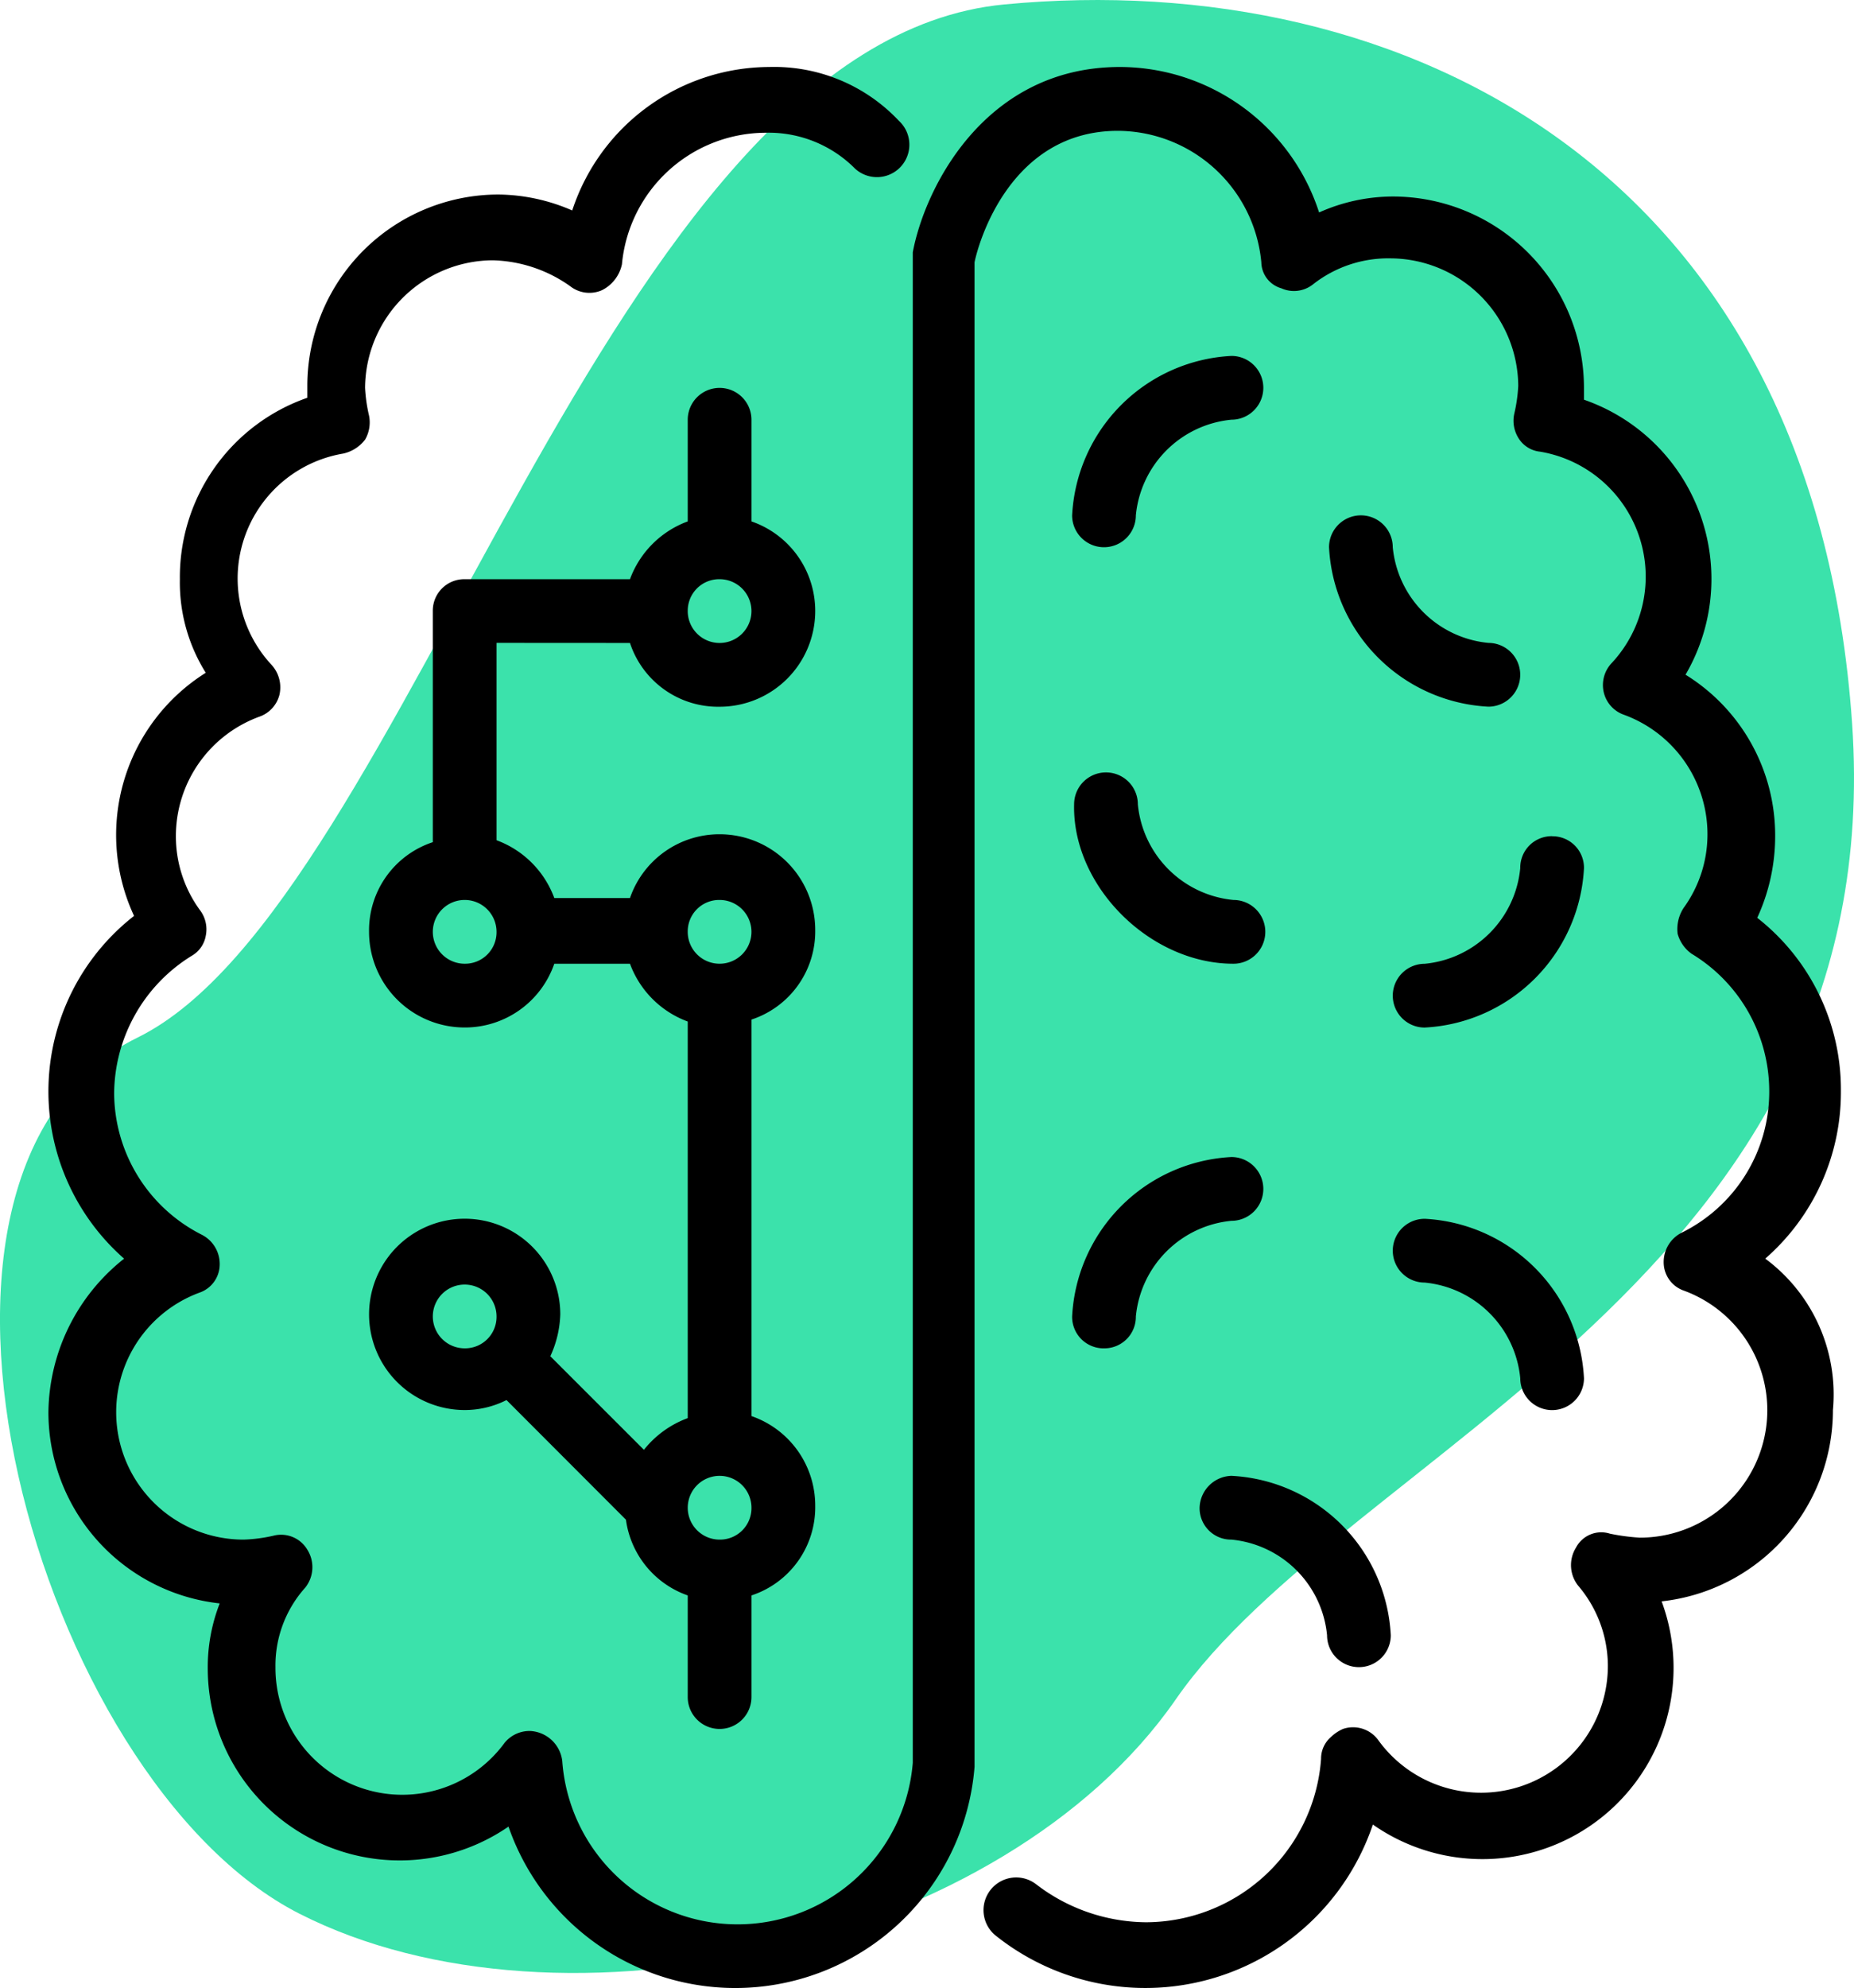
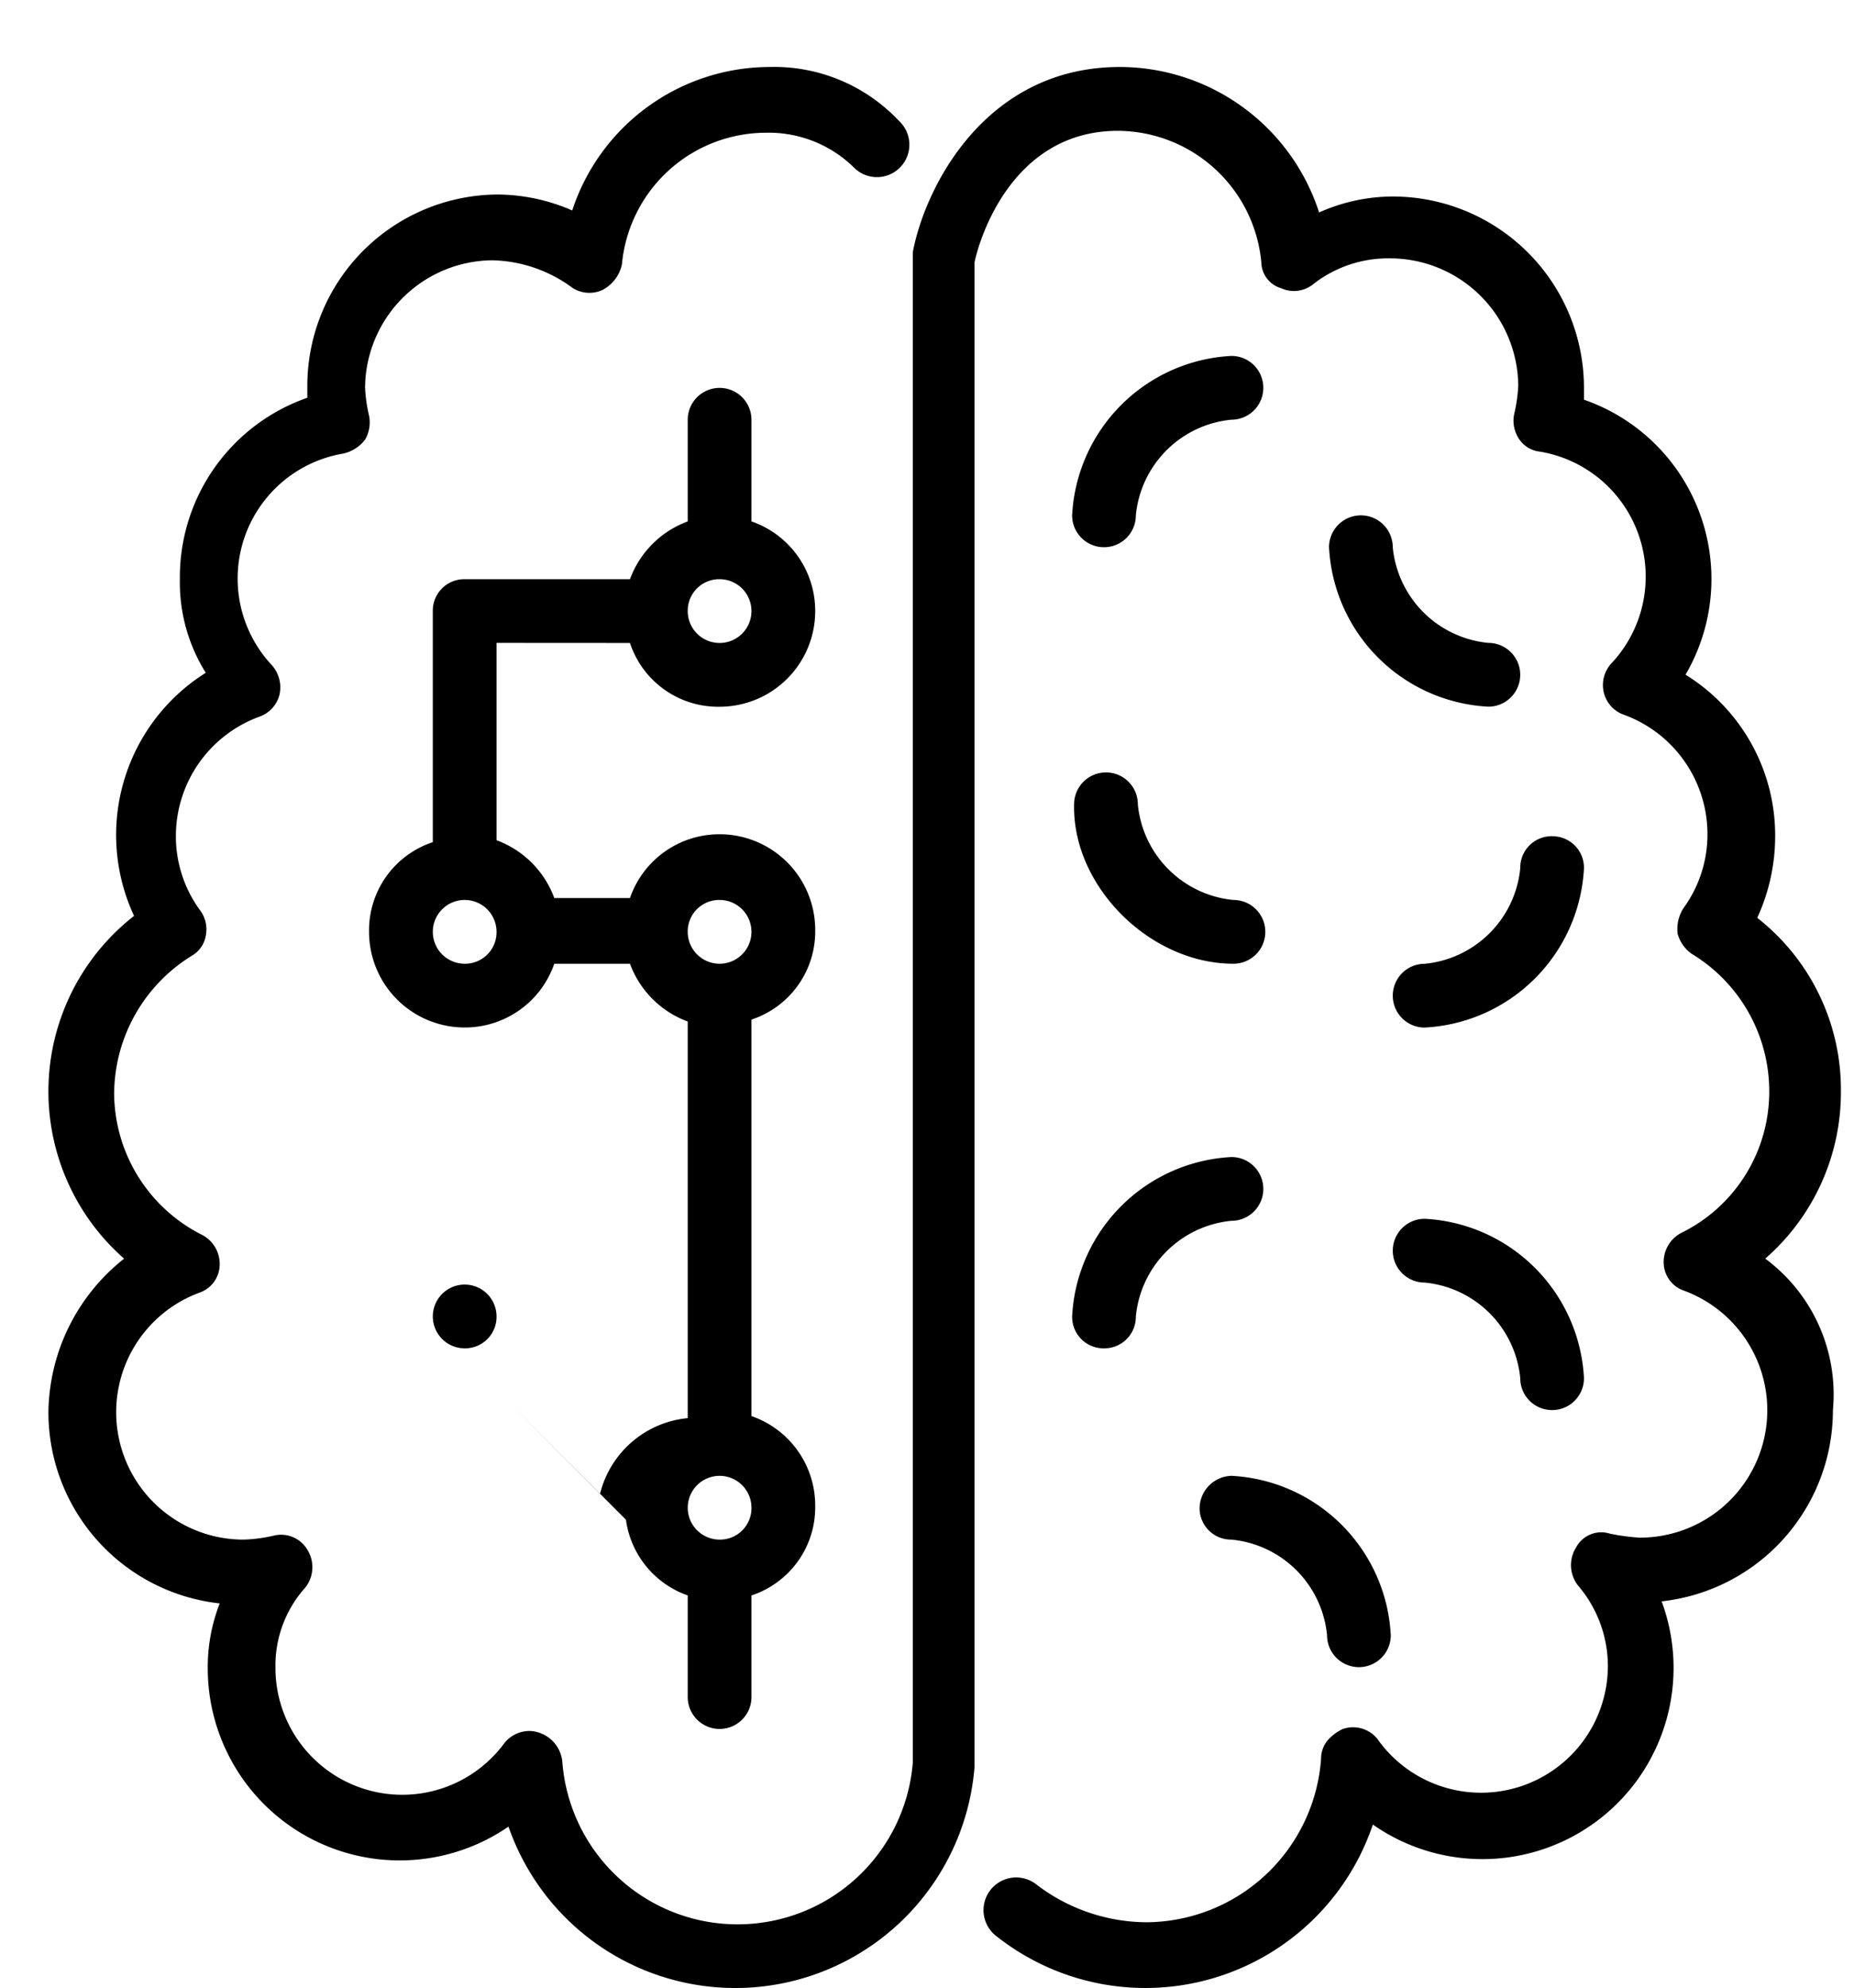
<svg xmlns="http://www.w3.org/2000/svg" width="113.001" height="121.092" viewBox="0 0 113.001 121.092">
  <g id="Groupe_346" data-name="Groupe 346" transform="translate(-822 -3222.279)">
    <g id="Groupe_341" data-name="Groupe 341" transform="translate(64)">
      <g id="ai-back" transform="translate(758 3222.279)">
-         <path id="Tracé_347" data-name="Tracé 347" d="M9027.425,5601.559c-16.547,8.121-6.1,45.242,9.87,53.362s42.964,2.03,53.414-13.05,43.545-25.812,41.224-59.453-27.289-46.112-51.674-43.792S9043.972,5593.438,9027.425,5601.559Z" transform="translate(-9019.048 -5538.356)" fill="#3be2ab" />
-       </g>
+         </g>
      <g id="ai" transform="translate(760.951 3226.359)">
        <g id="People_2_">
          <g id="Icon-9_2_">
-             <path id="android-brain_2_" d="M40.966,52.68a1.942,1.942,0,1,0,1.942-1.942,1.917,1.917,0,0,0-1.942,1.942Zm3.885,35.079A1.942,1.942,0,1,0,42.909,89.7a1.917,1.917,0,0,0,1.942-1.942ZM29.313,52.68a1.942,1.942,0,1,0-1.942,1.942,1.917,1.917,0,0,0,1.942-1.942Zm0,23.427a1.942,1.942,0,1,0-1.942,1.942,1.917,1.917,0,0,0,1.942-1.942ZM40.966,33.137A1.942,1.942,0,1,0,42.909,31.2a1.917,1.917,0,0,0-1.942,1.942ZM29.313,35.079V47.1a5.934,5.934,0,0,1,3.52,3.52h4.613a5.765,5.765,0,0,1,5.463-3.884,5.828,5.828,0,0,1,5.827,5.826,5.652,5.652,0,0,1-3.885,5.462V82.176a5.765,5.765,0,0,1,3.885,5.462A5.652,5.652,0,0,1,44.851,93.1v6.19a1.942,1.942,0,0,1-3.885,0V93.1A5.7,5.7,0,0,1,37.2,88.487L29.92,81.2h0a5.643,5.643,0,0,1-2.549.607,5.828,5.828,0,0,1-5.827-5.826,5.827,5.827,0,0,1,11.654,0,6.523,6.523,0,0,1-.607,2.549h0l5.705,5.7A6.1,6.1,0,0,1,40.966,82.3V58.142a5.934,5.934,0,0,1-3.52-3.52H32.833a5.765,5.765,0,0,1-5.463,3.884,5.828,5.828,0,0,1-5.827-5.826,5.652,5.652,0,0,1,3.885-5.462V33.137A1.917,1.917,0,0,1,27.371,31.2H37.446a5.934,5.934,0,0,1,3.52-3.52v-6.19a1.942,1.942,0,0,1,3.885,0v6.19a5.765,5.765,0,0,1,3.885,5.462,5.828,5.828,0,0,1-5.827,5.826,5.652,5.652,0,0,1-5.463-3.884Zm77.326,37.507a13.436,13.436,0,0,0,4.613-10.2,13.283,13.283,0,0,0-5.1-10.56,11.873,11.873,0,0,0,1.093-4.977,11.507,11.507,0,0,0-5.463-9.832,11.558,11.558,0,0,0-6.191-16.751v-.728A11.656,11.656,0,0,0,83.939,7.89a11.039,11.039,0,0,0-4.491.971A12.792,12.792,0,0,0,67.308,0c-8.255,0-11.9,7.4-12.625,11.289V103.3a10.714,10.714,0,0,1-21.365-.121,2.074,2.074,0,0,0-1.942-1.821,1.957,1.957,0,0,0-1.578.728,7.729,7.729,0,0,1-13.96-4.613,7.1,7.1,0,0,1,1.821-4.855,2,2,0,0,0,.121-2.306,1.859,1.859,0,0,0-2.064-.85A9.371,9.371,0,0,1,13.9,89.7,7.761,7.761,0,0,1,11.226,74.65a1.826,1.826,0,0,0,1.214-1.7,2,2,0,0,0-1.093-1.821,9.71,9.71,0,0,1-5.341-8.618,9.934,9.934,0,0,1,4.734-8.375,1.754,1.754,0,0,0,.85-1.214,1.932,1.932,0,0,0-.364-1.578,7.627,7.627,0,0,1-1.457-4.491,7.747,7.747,0,0,1,5.1-7.283,1.909,1.909,0,0,0,1.214-1.335,2.031,2.031,0,0,0-.486-1.821,7.72,7.72,0,0,1,4.37-12.866A2.308,2.308,0,0,0,21.3,22.7a2.089,2.089,0,0,0,.243-1.457,9.521,9.521,0,0,1-.243-1.7,7.823,7.823,0,0,1,7.769-7.768A8.5,8.5,0,0,1,33.8,13.352a1.9,1.9,0,0,0,1.942.243,2.291,2.291,0,0,0,1.214-1.578A8.826,8.826,0,0,1,45.7,4.006,7.412,7.412,0,0,1,51.163,6.19a1.976,1.976,0,1,0,2.671-2.913A10.441,10.441,0,0,0,45.943,0,12.687,12.687,0,0,0,33.926,8.74a11.49,11.49,0,0,0-4.491-.971A11.656,11.656,0,0,0,17.781,19.421v.728A11.57,11.57,0,0,0,10.012,31.2a10.37,10.37,0,0,0,1.578,5.7A11.665,11.665,0,0,0,7.22,51.709a13.556,13.556,0,0,0-.607,20.878A12.092,12.092,0,0,0,2,81.933,11.715,11.715,0,0,0,12.44,93.586a10.691,10.691,0,0,0-.728,4.006,11.7,11.7,0,0,0,18.33,9.589,14.63,14.63,0,0,0,28.405-3.641V11.9c.243-1.214,2.185-8.011,8.74-8.011a8.826,8.826,0,0,1,8.74,8.011,1.676,1.676,0,0,0,1.214,1.578,1.869,1.869,0,0,0,1.942-.243,7.425,7.425,0,0,1,4.734-1.578,7.823,7.823,0,0,1,7.769,7.768,9.522,9.522,0,0,1-.243,1.7,1.986,1.986,0,0,0,.243,1.457,1.751,1.751,0,0,0,1.335.85,7.72,7.72,0,0,1,4.37,12.866,1.944,1.944,0,0,0-.486,1.821,1.909,1.909,0,0,0,1.214,1.335,7.747,7.747,0,0,1,5.1,7.283,7.627,7.627,0,0,1-1.457,4.491A2.359,2.359,0,0,0,101.3,52.8a2.226,2.226,0,0,0,.85,1.214,9.781,9.781,0,0,1,4.734,8.375,9.574,9.574,0,0,1-5.341,8.618,2,2,0,0,0-1.093,1.821,1.826,1.826,0,0,0,1.214,1.7A7.761,7.761,0,0,1,98.991,89.58a12.626,12.626,0,0,1-1.821-.243,1.735,1.735,0,0,0-2.064.85,2.015,2.015,0,0,0,.121,2.306,7.559,7.559,0,0,1,1.821,4.855,7.729,7.729,0,0,1-13.96,4.613,1.9,1.9,0,0,0-2.185-.728,2.539,2.539,0,0,0-.728.486,1.739,1.739,0,0,0-.607,1.335,10.73,10.73,0,0,1-10.682,9.953A11.121,11.121,0,0,1,62.21,110.7a1.991,1.991,0,1,0-2.428,3.156,14.634,14.634,0,0,0,22.943-6.8,11.648,11.648,0,0,0,17.6-13.595,11.715,11.715,0,0,0,10.44-11.653,10.288,10.288,0,0,0-4.127-9.225ZM72.164,87.759A1.917,1.917,0,0,0,74.106,89.7a6.472,6.472,0,0,1,5.827,5.826,1.942,1.942,0,0,0,3.884,0,10.252,10.252,0,0,0-9.711-9.711,2,2,0,0,0-1.942,1.942Zm17.6-52.68a6.472,6.472,0,0,1-5.827-5.826,1.942,1.942,0,0,0-3.884,0,10.252,10.252,0,0,0,9.711,9.711,1.942,1.942,0,1,0,0-3.884ZM66.337,78.049a1.917,1.917,0,0,0,1.942-1.942,6.472,6.472,0,0,1,5.827-5.826,1.942,1.942,0,1,0,0-3.884,10.252,10.252,0,0,0-9.711,9.711,1.917,1.917,0,0,0,1.942,1.942Zm7.89-23.427a1.942,1.942,0,1,0,0-3.884A6.472,6.472,0,0,1,68.4,44.911a1.942,1.942,0,0,0-3.884,0c-.121,4.977,4.613,9.711,9.711,9.711ZM93.65,46.853A1.917,1.917,0,0,0,91.708,48.8a6.472,6.472,0,0,1-5.827,5.826,1.942,1.942,0,1,0,0,3.884A10.252,10.252,0,0,0,95.592,48.8a1.917,1.917,0,0,0-1.942-1.942ZM85.881,70.159a1.942,1.942,0,1,0,0,3.884,6.472,6.472,0,0,1,5.827,5.826,1.942,1.942,0,0,0,3.884,0,10.252,10.252,0,0,0-9.711-9.711ZM64.395,27.311A10.252,10.252,0,0,1,74.106,17.6a1.942,1.942,0,1,1,0,3.884,6.472,6.472,0,0,0-5.827,5.826,1.942,1.942,0,0,1-3.885,0Z" transform="translate(-2 0)" />
+             <path id="android-brain_2_" d="M40.966,52.68a1.942,1.942,0,1,0,1.942-1.942,1.917,1.917,0,0,0-1.942,1.942Zm3.885,35.079A1.942,1.942,0,1,0,42.909,89.7a1.917,1.917,0,0,0,1.942-1.942ZM29.313,52.68a1.942,1.942,0,1,0-1.942,1.942,1.917,1.917,0,0,0,1.942-1.942Zm0,23.427a1.942,1.942,0,1,0-1.942,1.942,1.917,1.917,0,0,0,1.942-1.942ZM40.966,33.137A1.942,1.942,0,1,0,42.909,31.2a1.917,1.917,0,0,0-1.942,1.942ZM29.313,35.079V47.1a5.934,5.934,0,0,1,3.52,3.52h4.613a5.765,5.765,0,0,1,5.463-3.884,5.828,5.828,0,0,1,5.827,5.826,5.652,5.652,0,0,1-3.885,5.462V82.176a5.765,5.765,0,0,1,3.885,5.462A5.652,5.652,0,0,1,44.851,93.1v6.19a1.942,1.942,0,0,1-3.885,0V93.1A5.7,5.7,0,0,1,37.2,88.487L29.92,81.2h0h0l5.705,5.7A6.1,6.1,0,0,1,40.966,82.3V58.142a5.934,5.934,0,0,1-3.52-3.52H32.833a5.765,5.765,0,0,1-5.463,3.884,5.828,5.828,0,0,1-5.827-5.826,5.652,5.652,0,0,1,3.885-5.462V33.137A1.917,1.917,0,0,1,27.371,31.2H37.446a5.934,5.934,0,0,1,3.52-3.52v-6.19a1.942,1.942,0,0,1,3.885,0v6.19a5.765,5.765,0,0,1,3.885,5.462,5.828,5.828,0,0,1-5.827,5.826,5.652,5.652,0,0,1-5.463-3.884Zm77.326,37.507a13.436,13.436,0,0,0,4.613-10.2,13.283,13.283,0,0,0-5.1-10.56,11.873,11.873,0,0,0,1.093-4.977,11.507,11.507,0,0,0-5.463-9.832,11.558,11.558,0,0,0-6.191-16.751v-.728A11.656,11.656,0,0,0,83.939,7.89a11.039,11.039,0,0,0-4.491.971A12.792,12.792,0,0,0,67.308,0c-8.255,0-11.9,7.4-12.625,11.289V103.3a10.714,10.714,0,0,1-21.365-.121,2.074,2.074,0,0,0-1.942-1.821,1.957,1.957,0,0,0-1.578.728,7.729,7.729,0,0,1-13.96-4.613,7.1,7.1,0,0,1,1.821-4.855,2,2,0,0,0,.121-2.306,1.859,1.859,0,0,0-2.064-.85A9.371,9.371,0,0,1,13.9,89.7,7.761,7.761,0,0,1,11.226,74.65a1.826,1.826,0,0,0,1.214-1.7,2,2,0,0,0-1.093-1.821,9.71,9.71,0,0,1-5.341-8.618,9.934,9.934,0,0,1,4.734-8.375,1.754,1.754,0,0,0,.85-1.214,1.932,1.932,0,0,0-.364-1.578,7.627,7.627,0,0,1-1.457-4.491,7.747,7.747,0,0,1,5.1-7.283,1.909,1.909,0,0,0,1.214-1.335,2.031,2.031,0,0,0-.486-1.821,7.72,7.72,0,0,1,4.37-12.866A2.308,2.308,0,0,0,21.3,22.7a2.089,2.089,0,0,0,.243-1.457,9.521,9.521,0,0,1-.243-1.7,7.823,7.823,0,0,1,7.769-7.768A8.5,8.5,0,0,1,33.8,13.352a1.9,1.9,0,0,0,1.942.243,2.291,2.291,0,0,0,1.214-1.578A8.826,8.826,0,0,1,45.7,4.006,7.412,7.412,0,0,1,51.163,6.19a1.976,1.976,0,1,0,2.671-2.913A10.441,10.441,0,0,0,45.943,0,12.687,12.687,0,0,0,33.926,8.74a11.49,11.49,0,0,0-4.491-.971A11.656,11.656,0,0,0,17.781,19.421v.728A11.57,11.57,0,0,0,10.012,31.2a10.37,10.37,0,0,0,1.578,5.7A11.665,11.665,0,0,0,7.22,51.709a13.556,13.556,0,0,0-.607,20.878A12.092,12.092,0,0,0,2,81.933,11.715,11.715,0,0,0,12.44,93.586a10.691,10.691,0,0,0-.728,4.006,11.7,11.7,0,0,0,18.33,9.589,14.63,14.63,0,0,0,28.405-3.641V11.9c.243-1.214,2.185-8.011,8.74-8.011a8.826,8.826,0,0,1,8.74,8.011,1.676,1.676,0,0,0,1.214,1.578,1.869,1.869,0,0,0,1.942-.243,7.425,7.425,0,0,1,4.734-1.578,7.823,7.823,0,0,1,7.769,7.768,9.522,9.522,0,0,1-.243,1.7,1.986,1.986,0,0,0,.243,1.457,1.751,1.751,0,0,0,1.335.85,7.72,7.72,0,0,1,4.37,12.866,1.944,1.944,0,0,0-.486,1.821,1.909,1.909,0,0,0,1.214,1.335,7.747,7.747,0,0,1,5.1,7.283,7.627,7.627,0,0,1-1.457,4.491A2.359,2.359,0,0,0,101.3,52.8a2.226,2.226,0,0,0,.85,1.214,9.781,9.781,0,0,1,4.734,8.375,9.574,9.574,0,0,1-5.341,8.618,2,2,0,0,0-1.093,1.821,1.826,1.826,0,0,0,1.214,1.7A7.761,7.761,0,0,1,98.991,89.58a12.626,12.626,0,0,1-1.821-.243,1.735,1.735,0,0,0-2.064.85,2.015,2.015,0,0,0,.121,2.306,7.559,7.559,0,0,1,1.821,4.855,7.729,7.729,0,0,1-13.96,4.613,1.9,1.9,0,0,0-2.185-.728,2.539,2.539,0,0,0-.728.486,1.739,1.739,0,0,0-.607,1.335,10.73,10.73,0,0,1-10.682,9.953A11.121,11.121,0,0,1,62.21,110.7a1.991,1.991,0,1,0-2.428,3.156,14.634,14.634,0,0,0,22.943-6.8,11.648,11.648,0,0,0,17.6-13.595,11.715,11.715,0,0,0,10.44-11.653,10.288,10.288,0,0,0-4.127-9.225ZM72.164,87.759A1.917,1.917,0,0,0,74.106,89.7a6.472,6.472,0,0,1,5.827,5.826,1.942,1.942,0,0,0,3.884,0,10.252,10.252,0,0,0-9.711-9.711,2,2,0,0,0-1.942,1.942Zm17.6-52.68a6.472,6.472,0,0,1-5.827-5.826,1.942,1.942,0,0,0-3.884,0,10.252,10.252,0,0,0,9.711,9.711,1.942,1.942,0,1,0,0-3.884ZM66.337,78.049a1.917,1.917,0,0,0,1.942-1.942,6.472,6.472,0,0,1,5.827-5.826,1.942,1.942,0,1,0,0-3.884,10.252,10.252,0,0,0-9.711,9.711,1.917,1.917,0,0,0,1.942,1.942Zm7.89-23.427a1.942,1.942,0,1,0,0-3.884A6.472,6.472,0,0,1,68.4,44.911a1.942,1.942,0,0,0-3.884,0c-.121,4.977,4.613,9.711,9.711,9.711ZM93.65,46.853A1.917,1.917,0,0,0,91.708,48.8a6.472,6.472,0,0,1-5.827,5.826,1.942,1.942,0,1,0,0,3.884A10.252,10.252,0,0,0,95.592,48.8a1.917,1.917,0,0,0-1.942-1.942ZM85.881,70.159a1.942,1.942,0,1,0,0,3.884,6.472,6.472,0,0,1,5.827,5.826,1.942,1.942,0,0,0,3.884,0,10.252,10.252,0,0,0-9.711-9.711ZM64.395,27.311A10.252,10.252,0,0,1,74.106,17.6a1.942,1.942,0,1,1,0,3.884,6.472,6.472,0,0,0-5.827,5.826,1.942,1.942,0,0,1-3.885,0Z" transform="translate(-2 0)" />
          </g>
        </g>
      </g>
    </g>
  </g>
</svg>